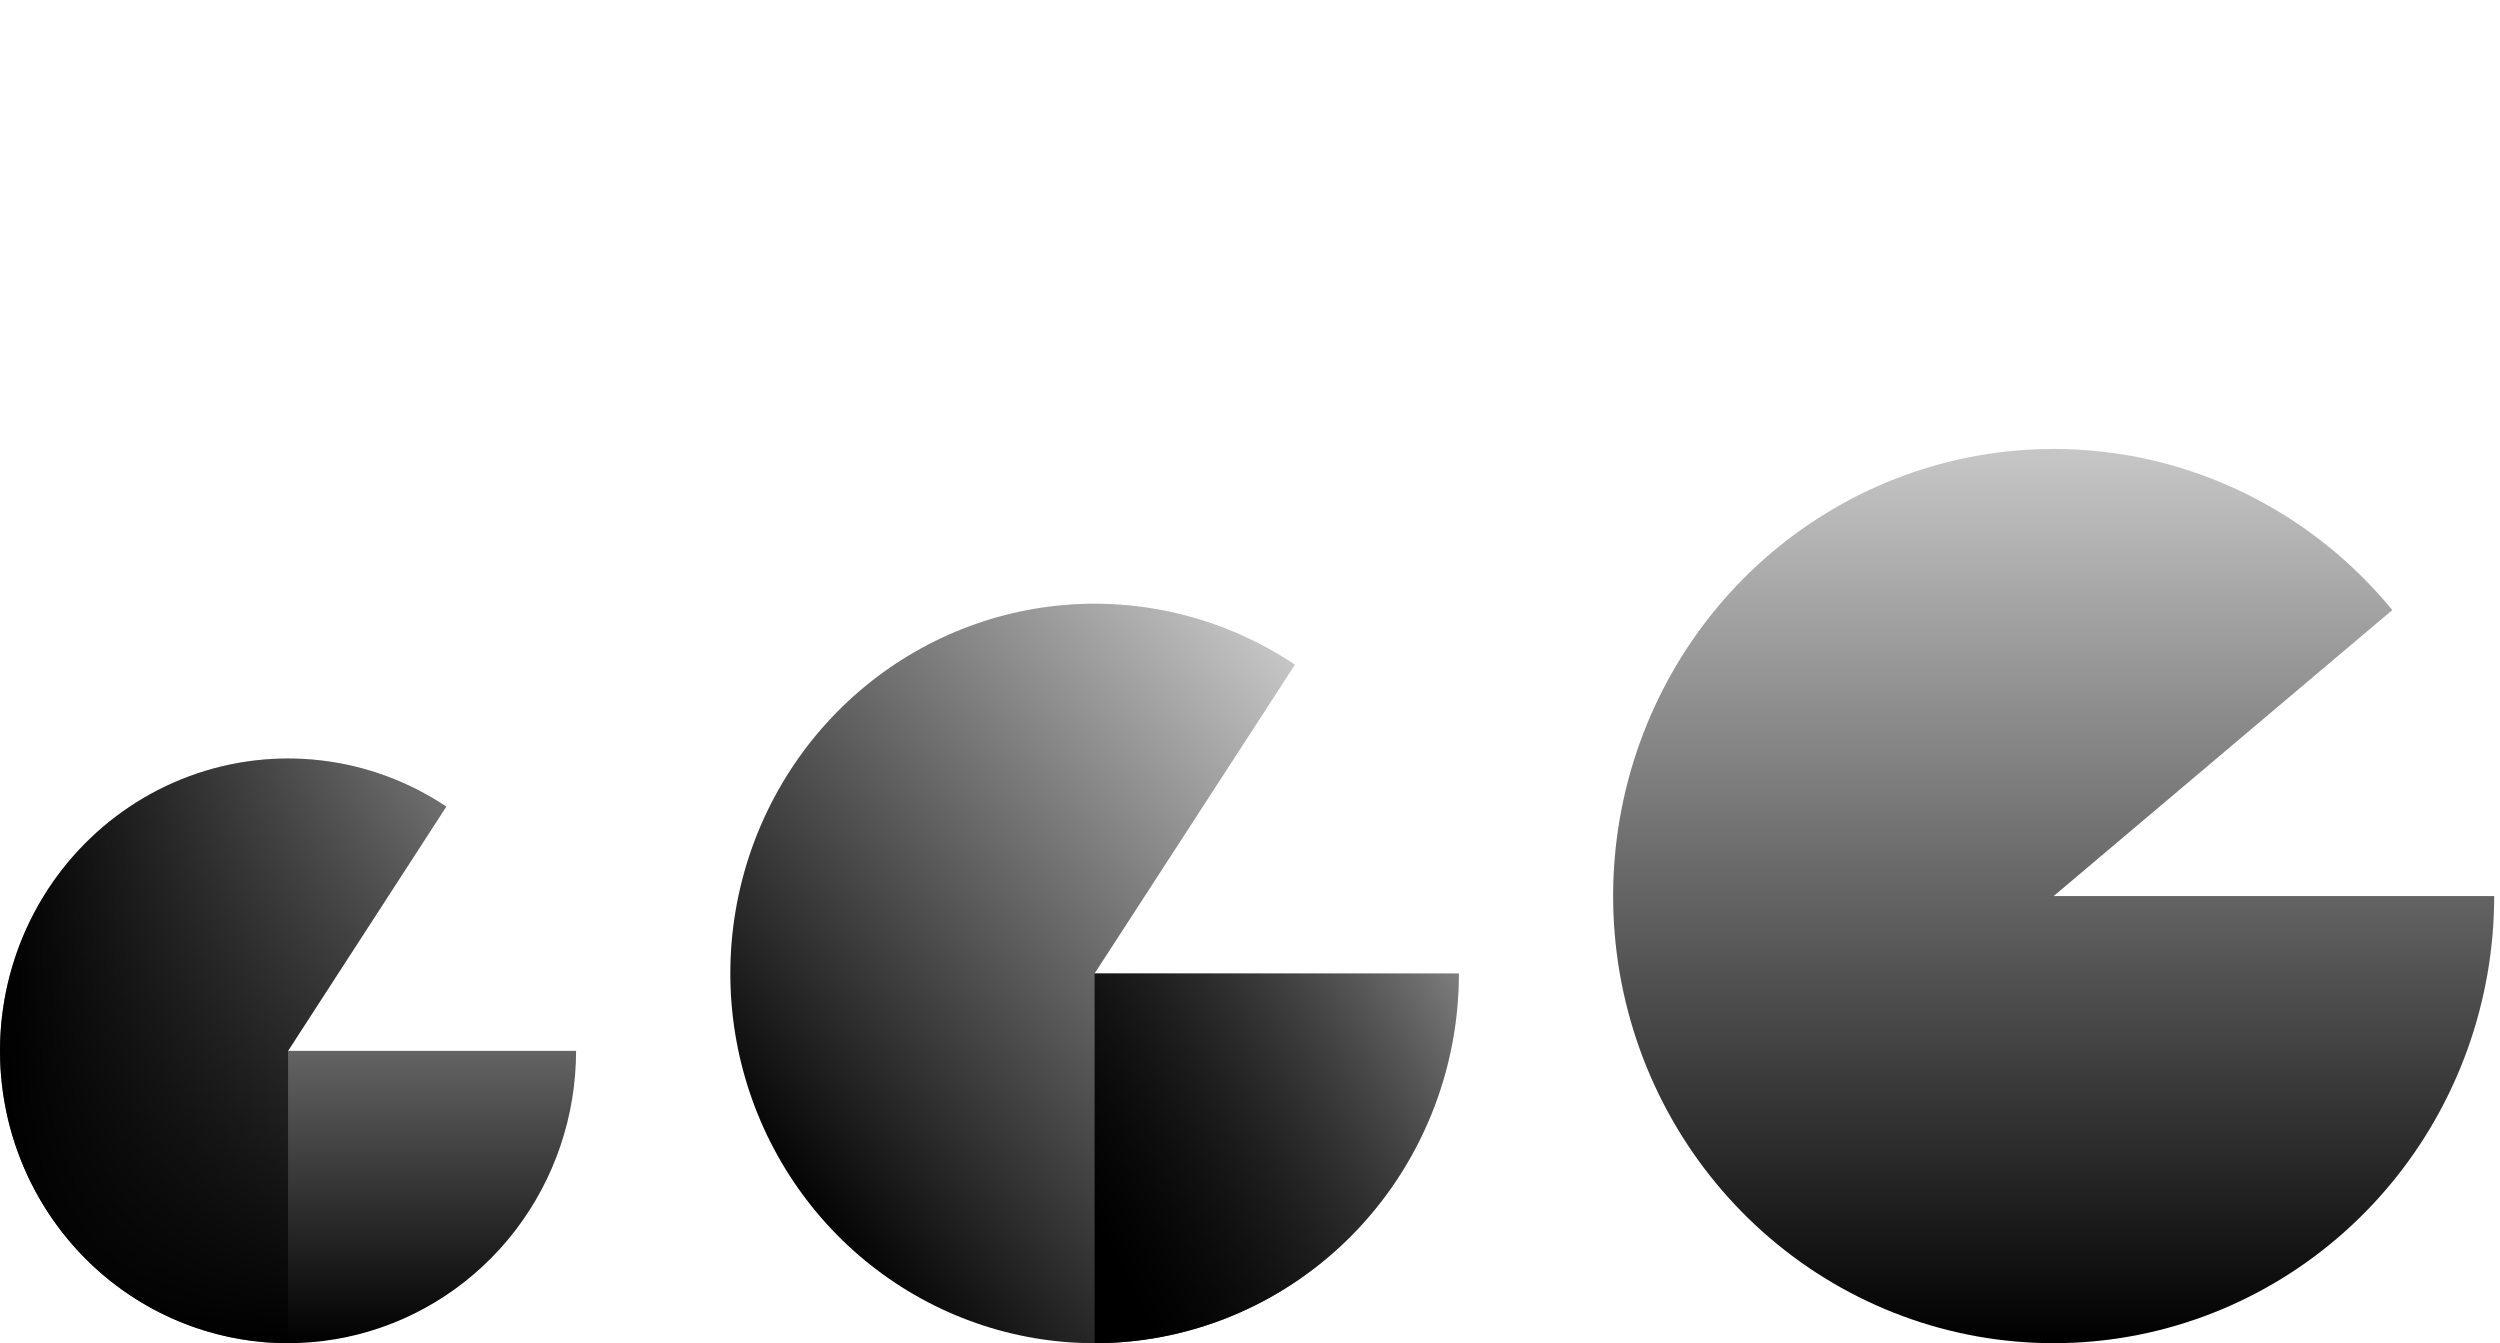
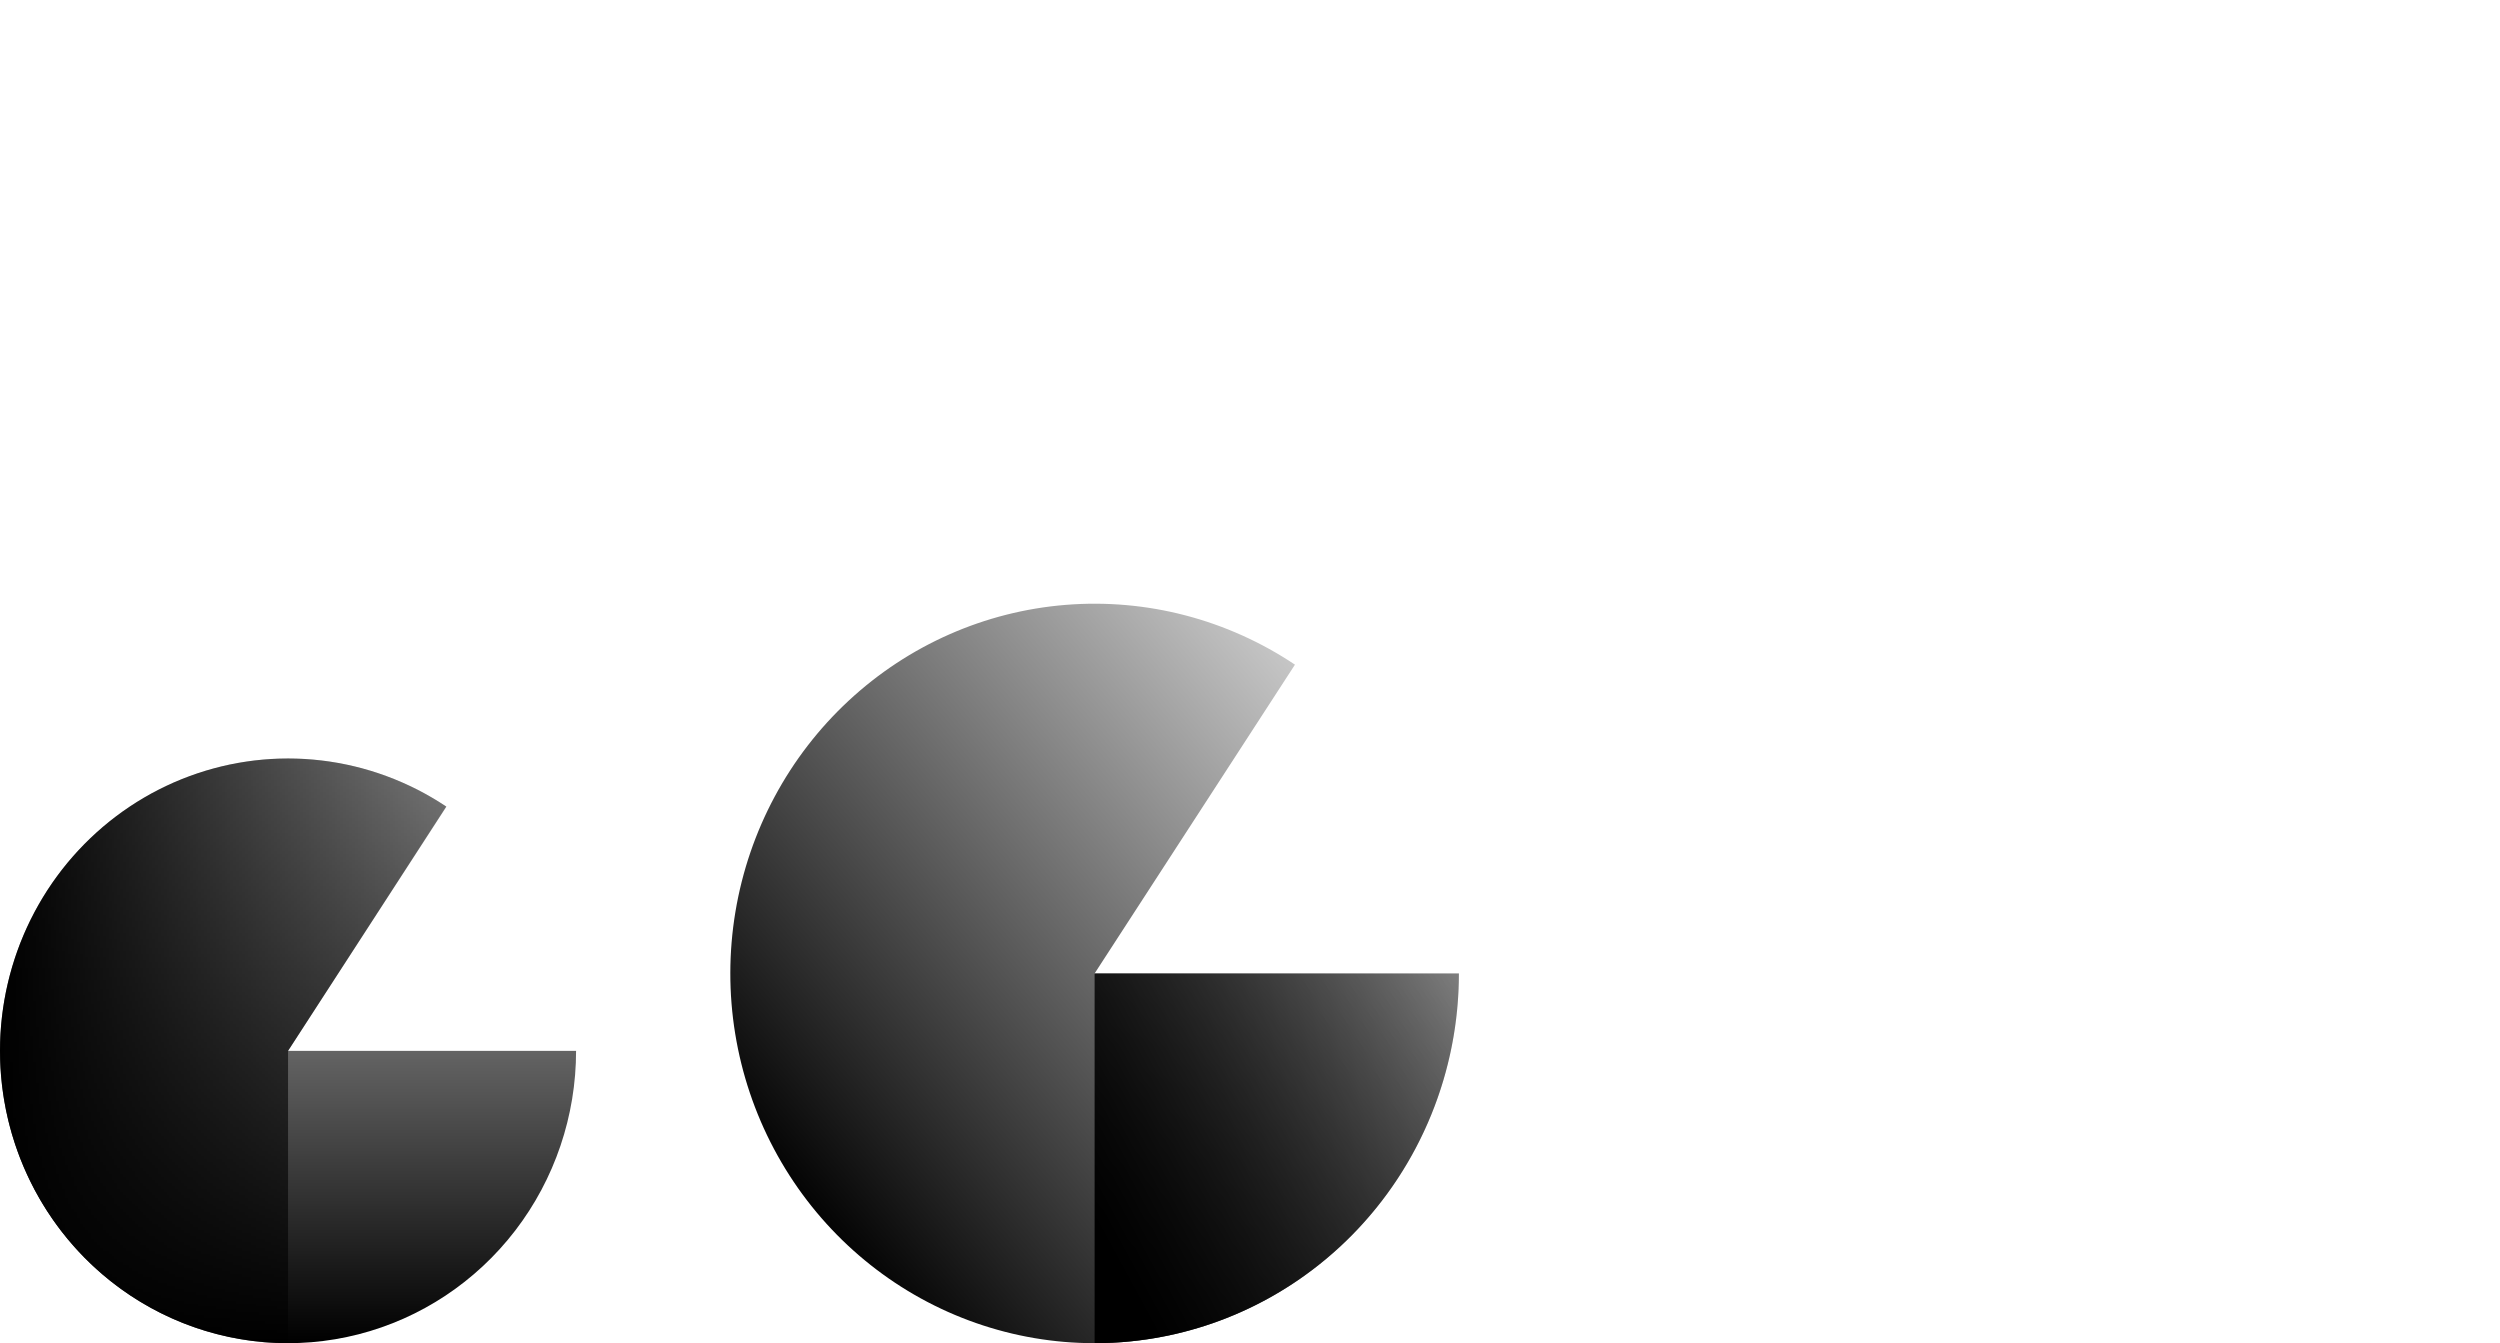
<svg xmlns="http://www.w3.org/2000/svg" width="389" height="209" viewBox="0 0 389 209" fill="none">
  <path d="M44.82 209C37.836 209 30.948 207.343 24.707 204.162C18.466 200.981 13.043 196.363 8.872 190.678C4.701 184.992 1.897 178.396 0.683 171.415C-0.531 164.435 -0.12 157.262 1.882 150.471C3.883 143.68 7.421 137.458 12.213 132.301C17.005 127.143 22.917 123.194 29.48 120.768C36.042 118.342 43.072 117.506 50.009 118.326C56.946 119.147 63.598 121.602 69.435 125.495L44.82 163.51L44.82 209Z" fill="url(#paint0_linear_2277_4118)" />
  <path d="M89.638 163.51C89.638 173.638 86.308 183.477 80.175 191.467C74.042 199.456 65.458 205.14 55.782 207.618C46.106 210.095 35.892 209.224 26.759 205.143C17.627 201.062 10.097 194.004 5.363 185.088C0.63 176.172 -1.037 165.907 0.628 155.921C2.293 145.935 7.194 136.798 14.554 129.959C21.914 123.119 31.312 118.968 41.26 118.164C51.207 117.36 61.134 119.948 69.469 125.518L44.819 163.51L89.638 163.51Z" fill="url(#paint1_linear_2277_4118)" />
  <path d="M227.004 151.468C227.004 164.278 222.792 176.721 215.036 186.825C207.28 196.93 196.423 204.119 184.186 207.252C171.949 210.385 159.032 209.284 147.482 204.122C135.931 198.961 126.408 190.035 120.422 178.758C114.435 167.482 112.328 154.5 114.433 141.87C116.539 129.241 122.737 117.685 132.045 109.036C141.353 100.386 153.239 95.136 165.82 94.119C178.4 93.102 190.956 96.375 201.496 103.42L170.321 151.468H227.004Z" fill="url(#paint2_linear_2277_4118)" />
-   <path d="M227.004 151.468C227.004 159.024 225.538 166.505 222.689 173.485C219.841 180.465 215.665 186.807 210.402 192.149C205.139 197.491 198.89 201.729 192.013 204.62C185.136 207.511 177.765 208.999 170.321 208.999L170.321 151.468H227.004Z" fill="url(#paint3_linear_2277_4118)" />
-   <path d="M388.097 139.428C388.097 155.797 382.41 171.641 372.038 184.175C361.665 196.709 347.27 205.129 331.385 207.955C315.499 210.781 299.141 207.832 285.186 199.626C271.232 191.42 260.575 178.483 255.09 163.09C249.605 147.697 249.643 130.834 255.198 115.466C260.752 100.099 271.467 87.211 285.459 79.07C299.45 70.929 315.822 68.056 331.694 70.956C347.566 73.856 361.923 82.343 372.239 94.925L319.55 139.428H388.097Z" fill="url(#paint4_linear_2277_4118)" />
+   <path d="M227.004 151.468C227.004 159.024 225.538 166.505 222.689 173.485C219.841 180.465 215.665 186.807 210.402 192.149C205.139 197.491 198.89 201.729 192.013 204.62C185.136 207.511 177.765 208.999 170.321 208.999L170.321 151.468Z" fill="url(#paint3_linear_2277_4118)" />
  <defs>
    <linearGradient id="paint0_linear_2277_4118" x1="0.001" y1="137.905" x2="91.949" y2="137.905" gradientUnits="userSpaceOnUse">
      <stop />
      <stop offset="1" stop-opacity="0.2" />
    </linearGradient>
    <linearGradient id="paint1_linear_2277_4118" x1="19.591" y1="209" x2="19.591" y2="115.676" gradientUnits="userSpaceOnUse">
      <stop />
      <stop offset="1" stop-opacity="0.2" />
    </linearGradient>
    <linearGradient id="paint2_linear_2277_4118" x1="130.336" y1="196.066" x2="220.208" y2="120.231" gradientUnits="userSpaceOnUse">
      <stop />
      <stop offset="1" stop-opacity="0.2" />
    </linearGradient>
    <linearGradient id="paint3_linear_2277_4118" x1="154.942" y1="162.618" x2="223.076" y2="125.566" gradientUnits="userSpaceOnUse">
      <stop />
      <stop offset="1" stop-opacity="0.2" />
    </linearGradient>
    <linearGradient id="paint4_linear_2277_4118" x1="280.967" y1="209" x2="280.967" y2="66.269" gradientUnits="userSpaceOnUse">
      <stop />
      <stop offset="1" stop-opacity="0.2" />
    </linearGradient>
  </defs>
</svg>